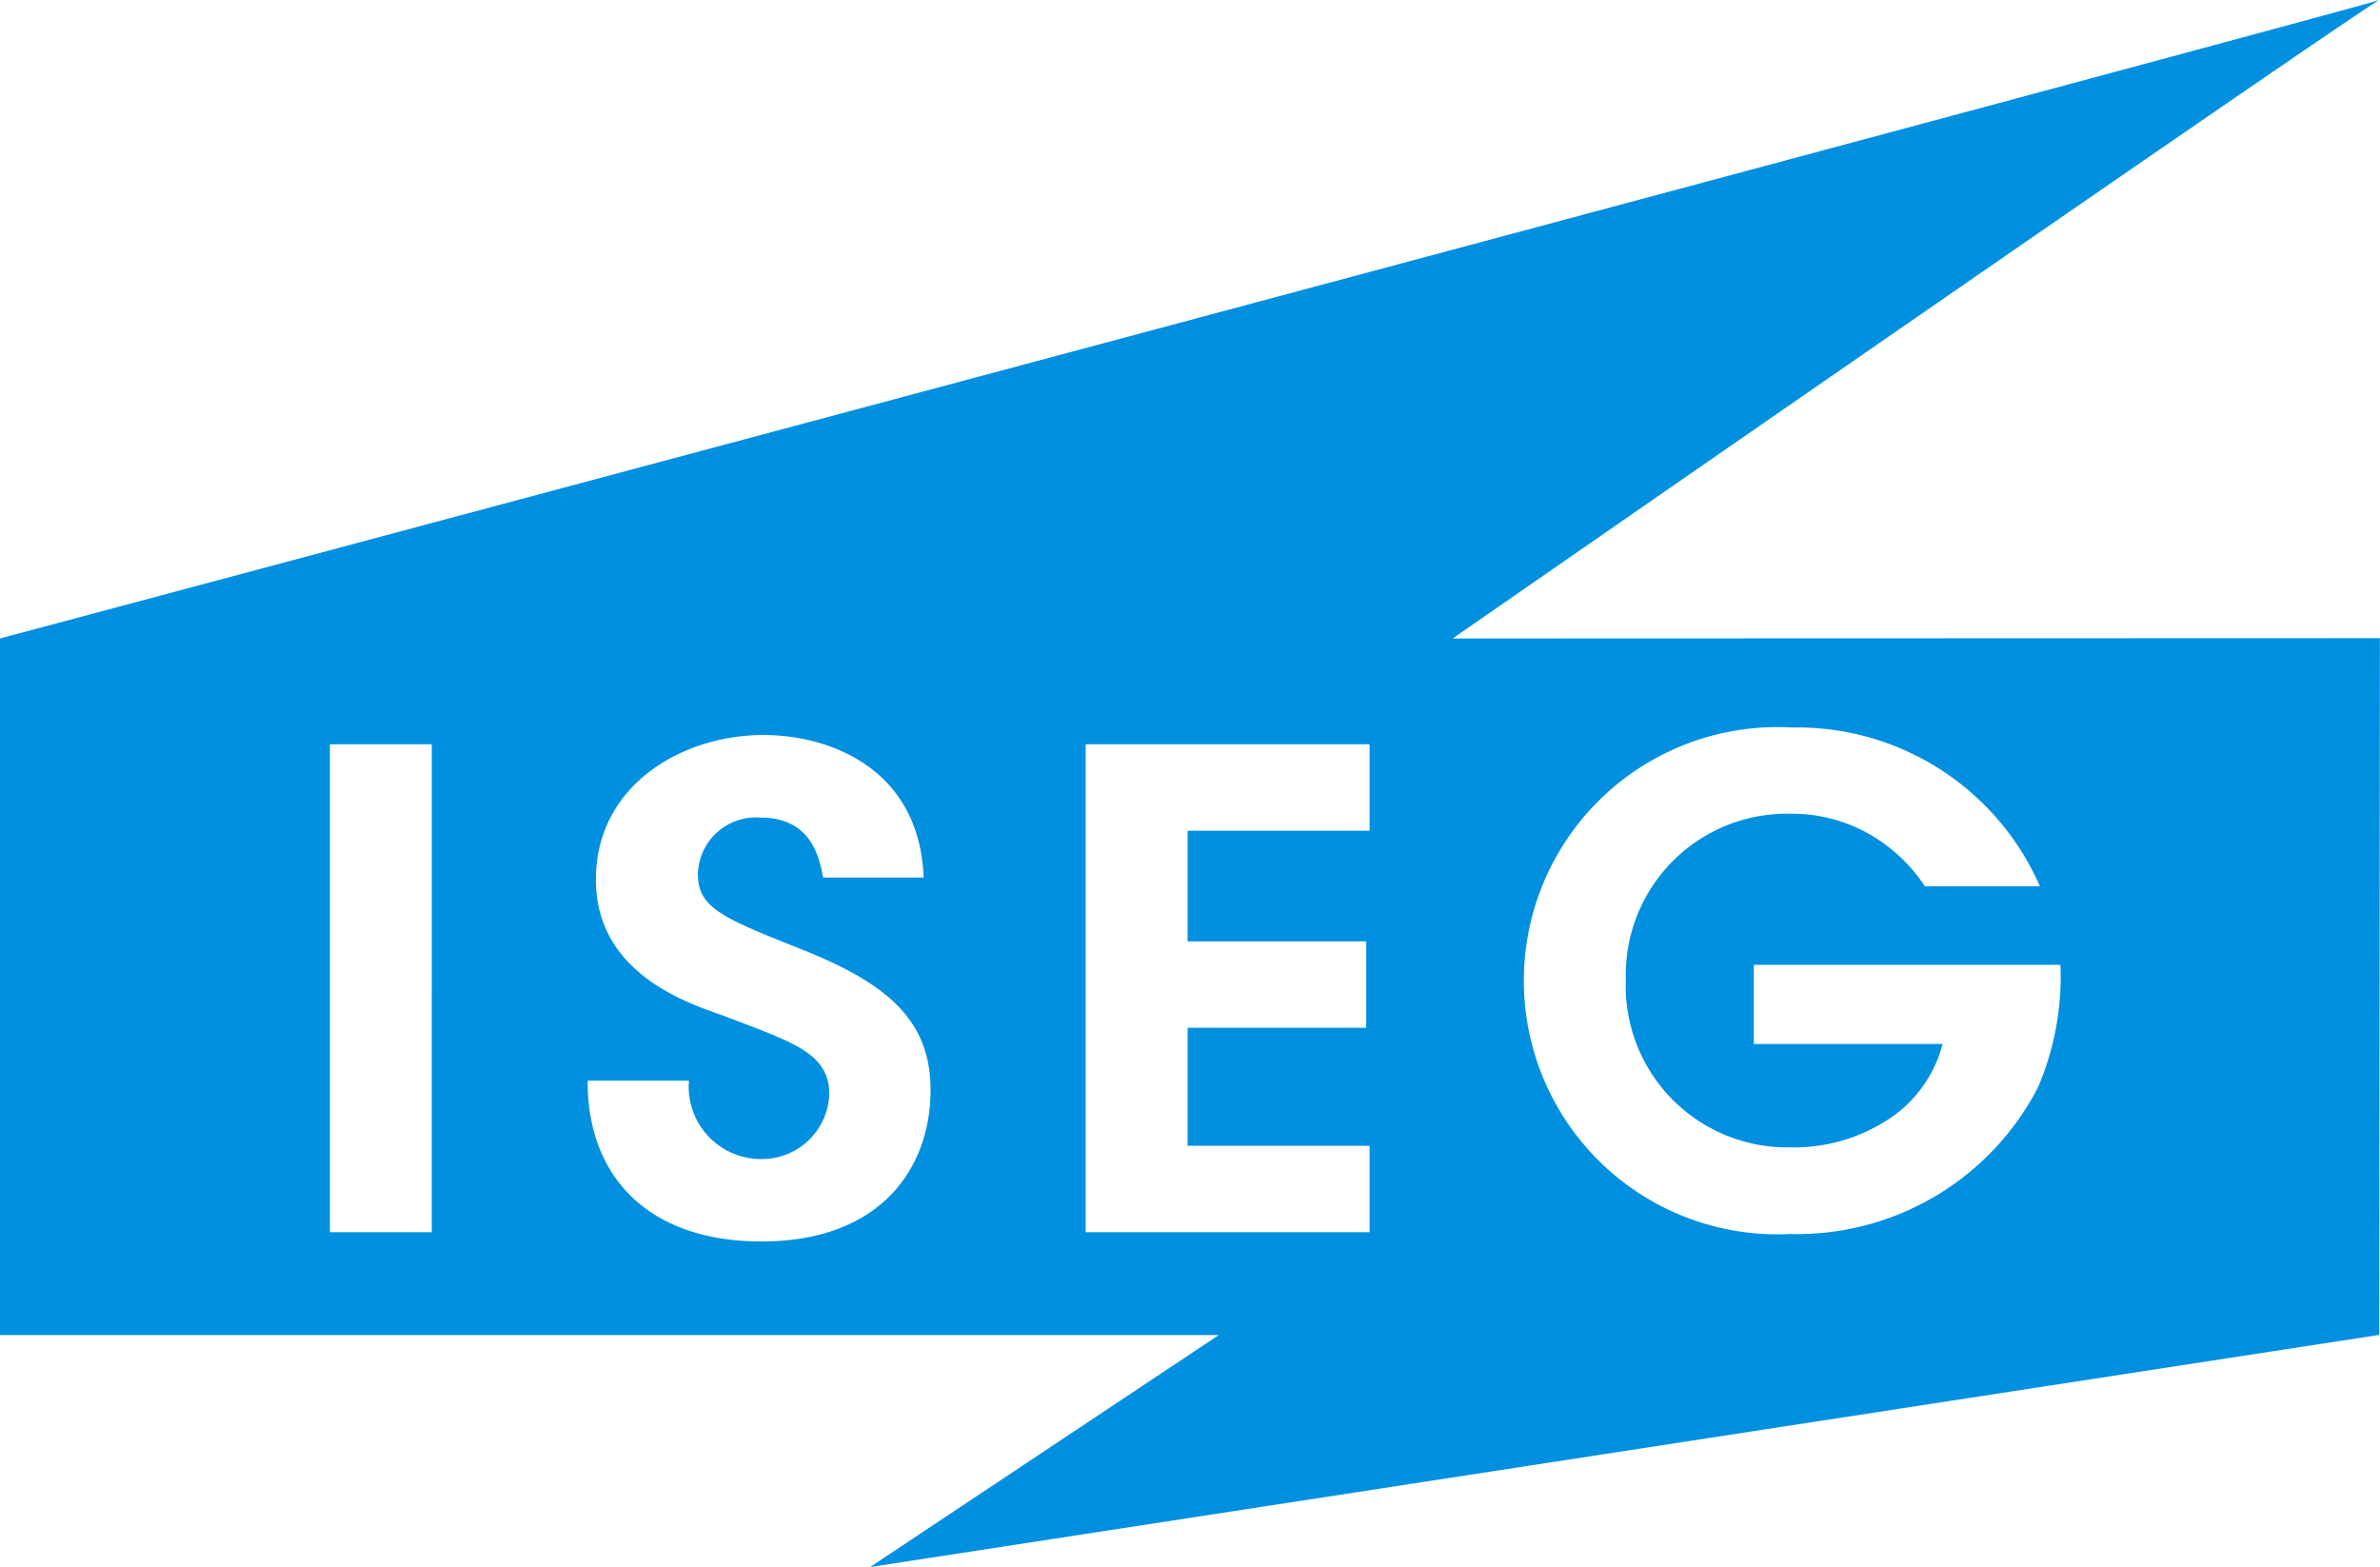
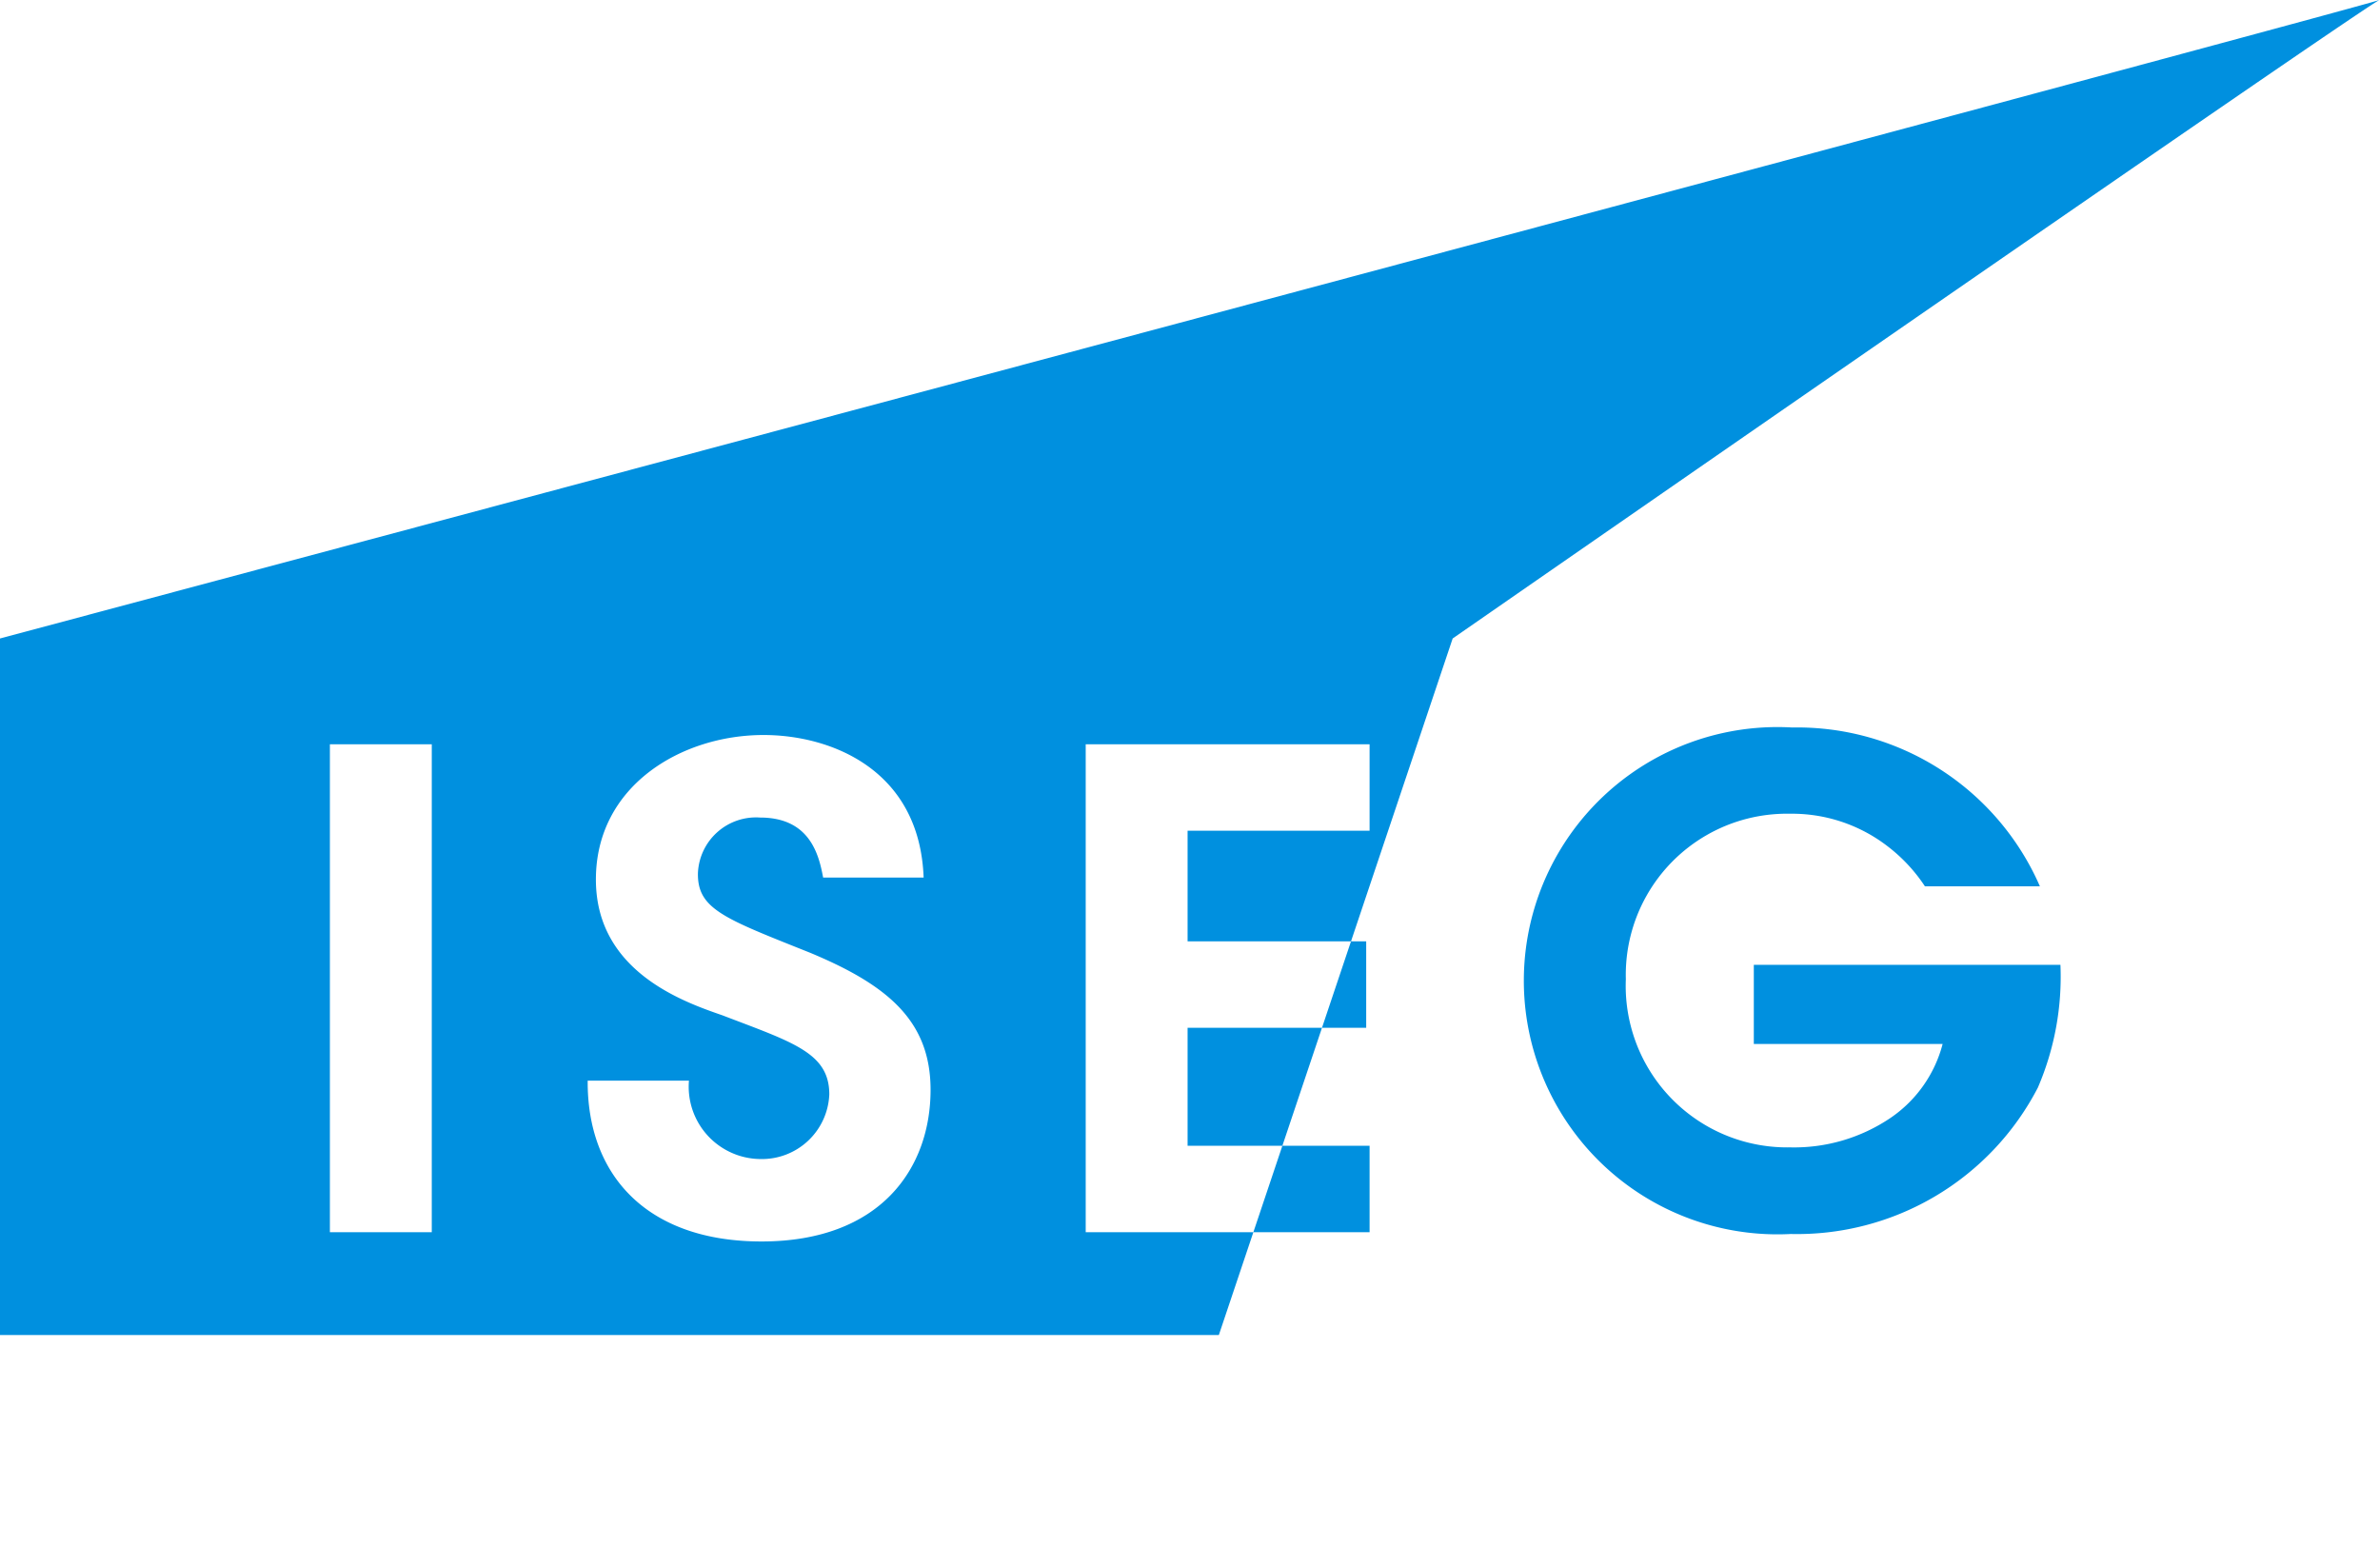
<svg xmlns="http://www.w3.org/2000/svg" id="Groupe_5865" data-name="Groupe 5865" width="61.763" height="40.666" viewBox="0 0 61.763 40.666">
  <g id="Groupe_738" data-name="Groupe 738" transform="translate(0)">
-     <path id="Tracé_2856" data-name="Tracé 2856" d="M37.768,16.569S61.252.28,61.817,0C60.979.288.07,16.569.07,16.569l0,18.076H31.7l-9.05,6.021,39.164-6.025.016-18.08ZM11.275,31.977H8.631V19.314h2.644Zm8.557.24c-2.985,0-4.527-1.731-4.511-4.174h2.628A1.877,1.877,0,0,0,19.8,30.078,1.75,1.75,0,0,0,21.591,28.4c0-1.078-.941-1.35-2.772-2.051-.994-.345-3.285-1.13-3.285-3.525,0-2.432,2.219-3.75,4.351-3.75,1.743,0,4.05.893,4.154,3.7H21.431c-.108-.581-.337-1.558-1.635-1.558a1.509,1.509,0,0,0-1.614,1.438c-.02.941.689,1.182,2.912,2.071,2.007.837,3.125,1.763,3.125,3.557C24.219,30.319,22.921,32.217,19.832,32.217Zm15.78-10.66H30.889v2.872h4.635v2.243H30.889v3.061h4.723v2.243H28.245V19.314h7.367Zm17.343,6.666a7.037,7.037,0,0,1-6.414,3.8,6.582,6.582,0,1,1,.036-13.144A6.87,6.87,0,0,1,53.007,23H50.023a4.245,4.245,0,0,0-.978-1.046,4.06,4.06,0,0,0-2.52-.837,4.182,4.182,0,0,0-4.263,4.295,4.191,4.191,0,0,0,4.263,4.363,4.463,4.463,0,0,0,2.612-.769,3.335,3.335,0,0,0,1.346-1.915h-4.9V25.038H53.54A7.281,7.281,0,0,1,52.955,28.223Z" transform="translate(-0.07)" fill="#0090df" />
+     <path id="Tracé_2856" data-name="Tracé 2856" d="M37.768,16.569S61.252.28,61.817,0C60.979.288.07,16.569.07,16.569l0,18.076H31.7ZM11.275,31.977H8.631V19.314h2.644Zm8.557.24c-2.985,0-4.527-1.731-4.511-4.174h2.628A1.877,1.877,0,0,0,19.8,30.078,1.75,1.75,0,0,0,21.591,28.4c0-1.078-.941-1.35-2.772-2.051-.994-.345-3.285-1.13-3.285-3.525,0-2.432,2.219-3.75,4.351-3.75,1.743,0,4.05.893,4.154,3.7H21.431c-.108-.581-.337-1.558-1.635-1.558a1.509,1.509,0,0,0-1.614,1.438c-.02.941.689,1.182,2.912,2.071,2.007.837,3.125,1.763,3.125,3.557C24.219,30.319,22.921,32.217,19.832,32.217Zm15.78-10.66H30.889v2.872h4.635v2.243H30.889v3.061h4.723v2.243H28.245V19.314h7.367Zm17.343,6.666a7.037,7.037,0,0,1-6.414,3.8,6.582,6.582,0,1,1,.036-13.144A6.87,6.87,0,0,1,53.007,23H50.023a4.245,4.245,0,0,0-.978-1.046,4.06,4.06,0,0,0-2.52-.837,4.182,4.182,0,0,0-4.263,4.295,4.191,4.191,0,0,0,4.263,4.363,4.463,4.463,0,0,0,2.612-.769,3.335,3.335,0,0,0,1.346-1.915h-4.9V25.038H53.54A7.281,7.281,0,0,1,52.955,28.223Z" transform="translate(-0.07)" fill="#0090df" />
  </g>
</svg>